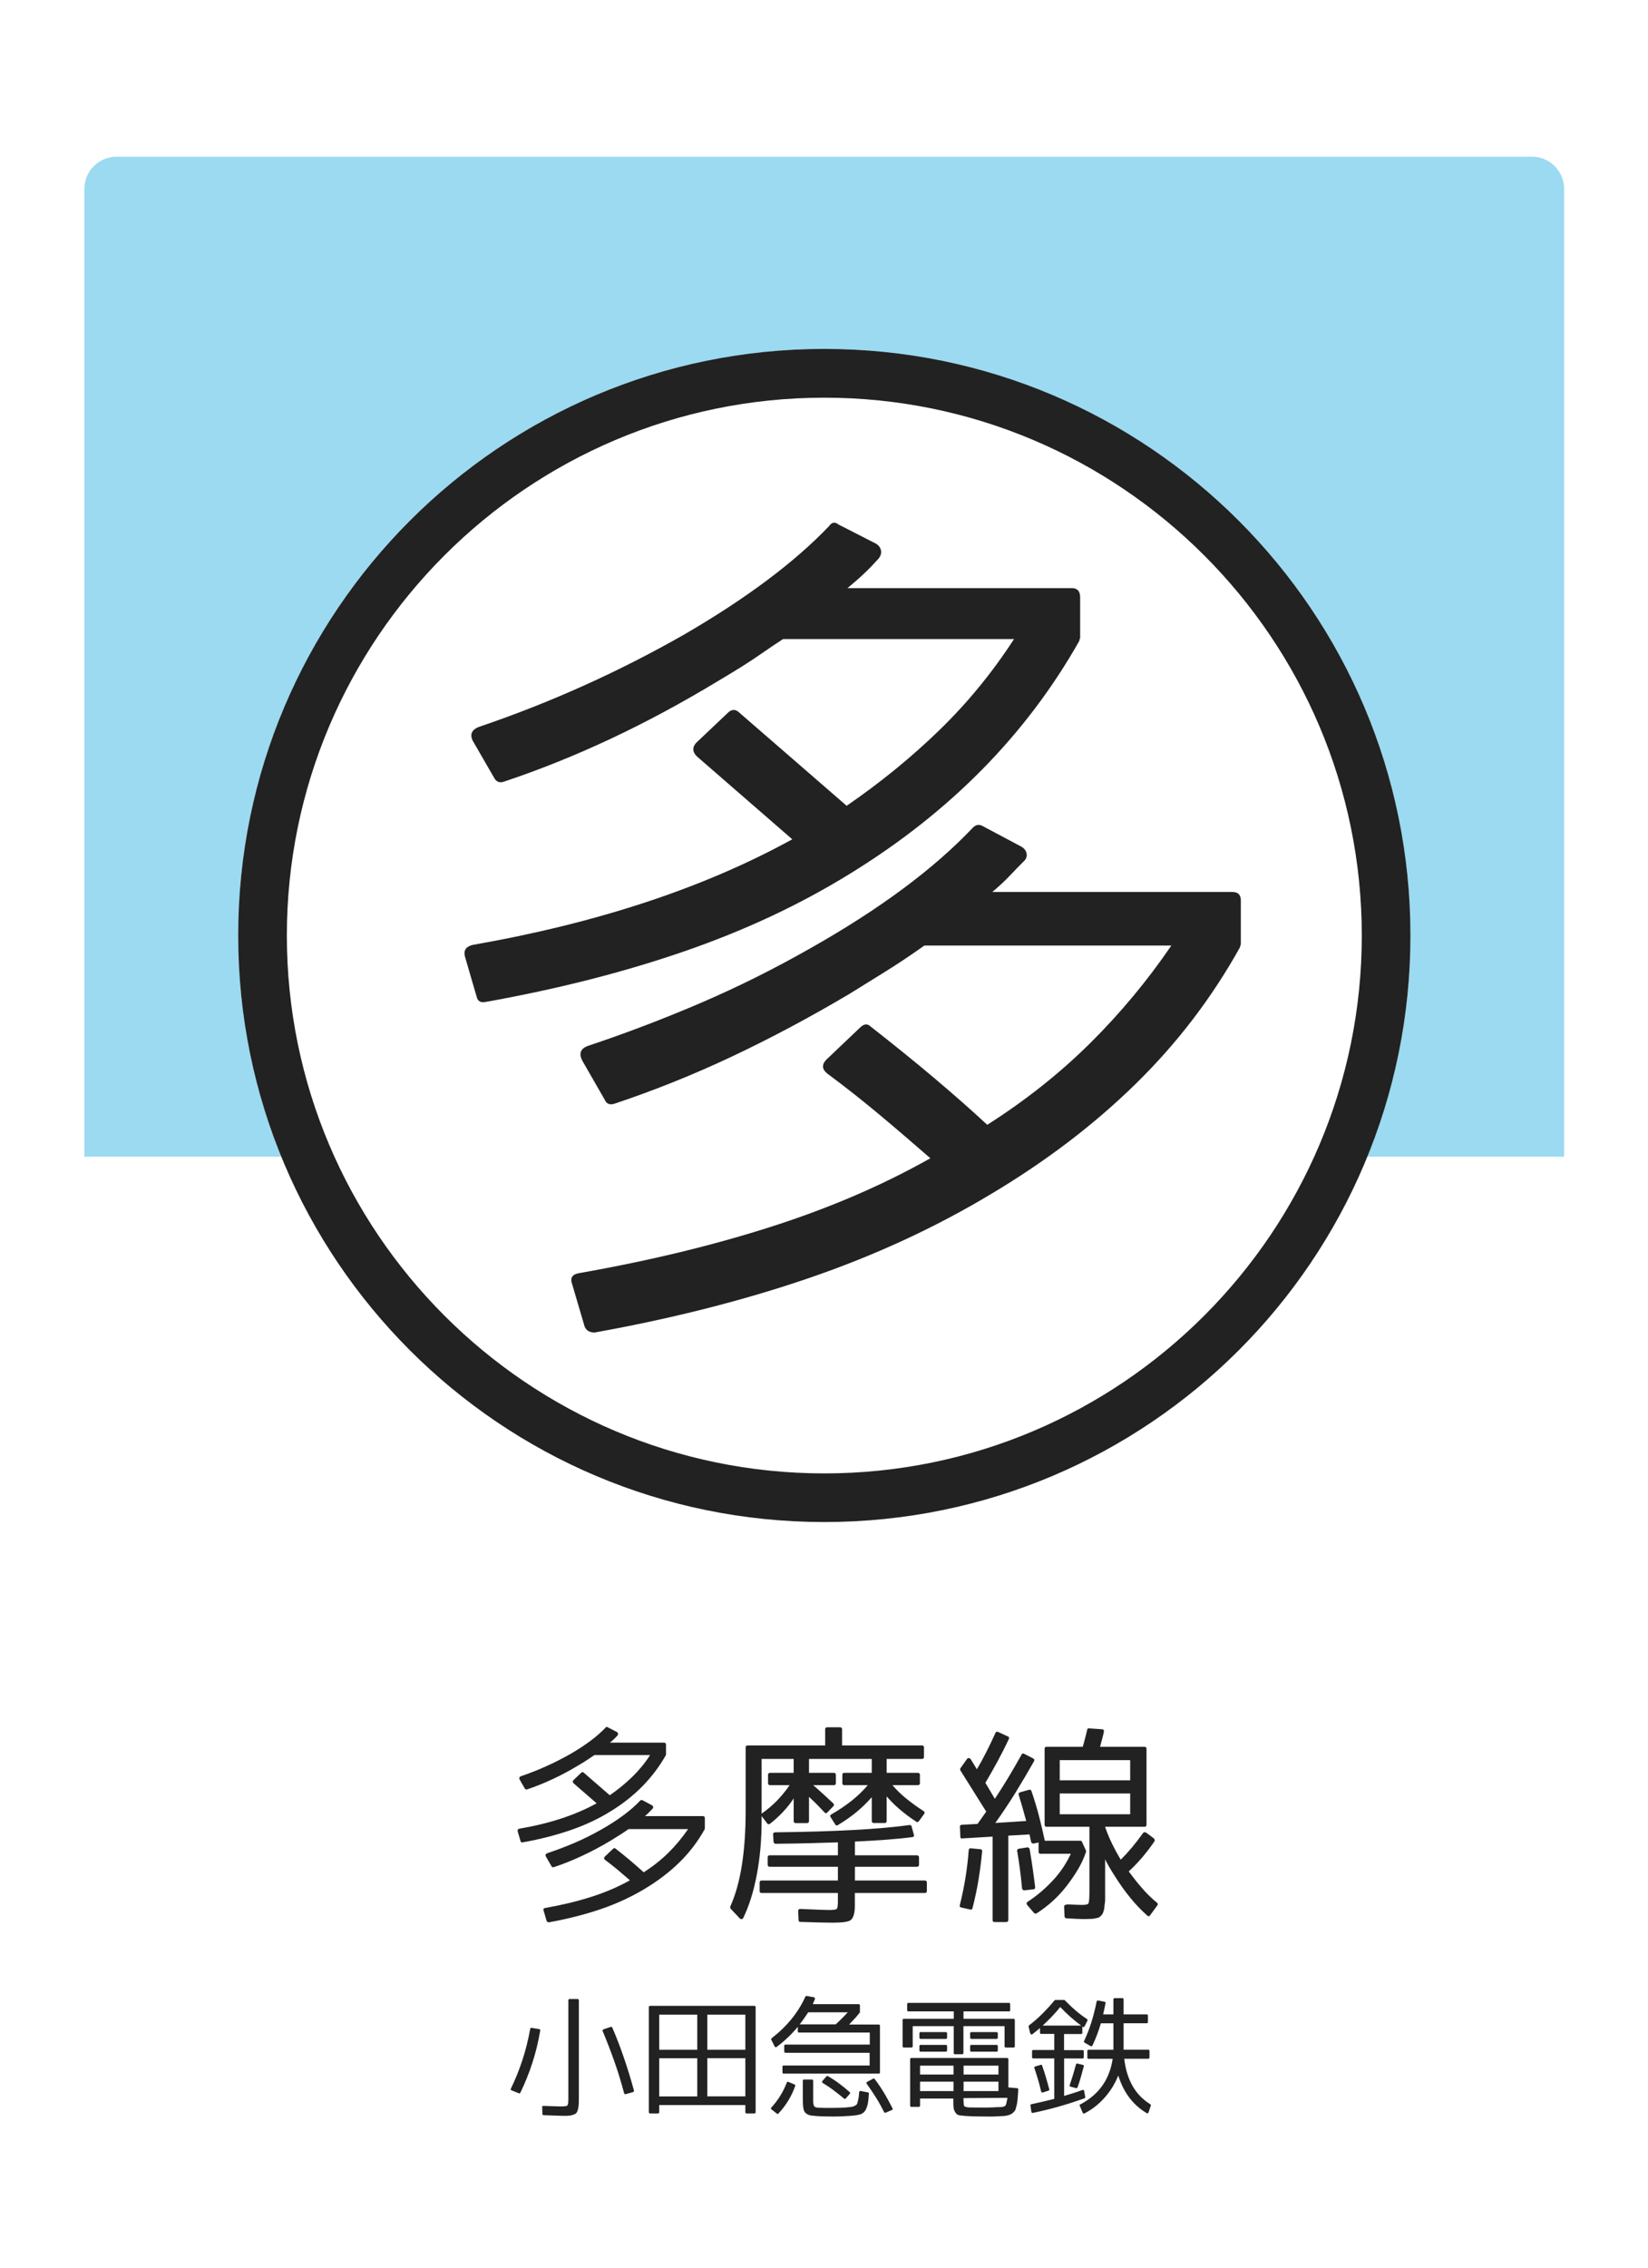
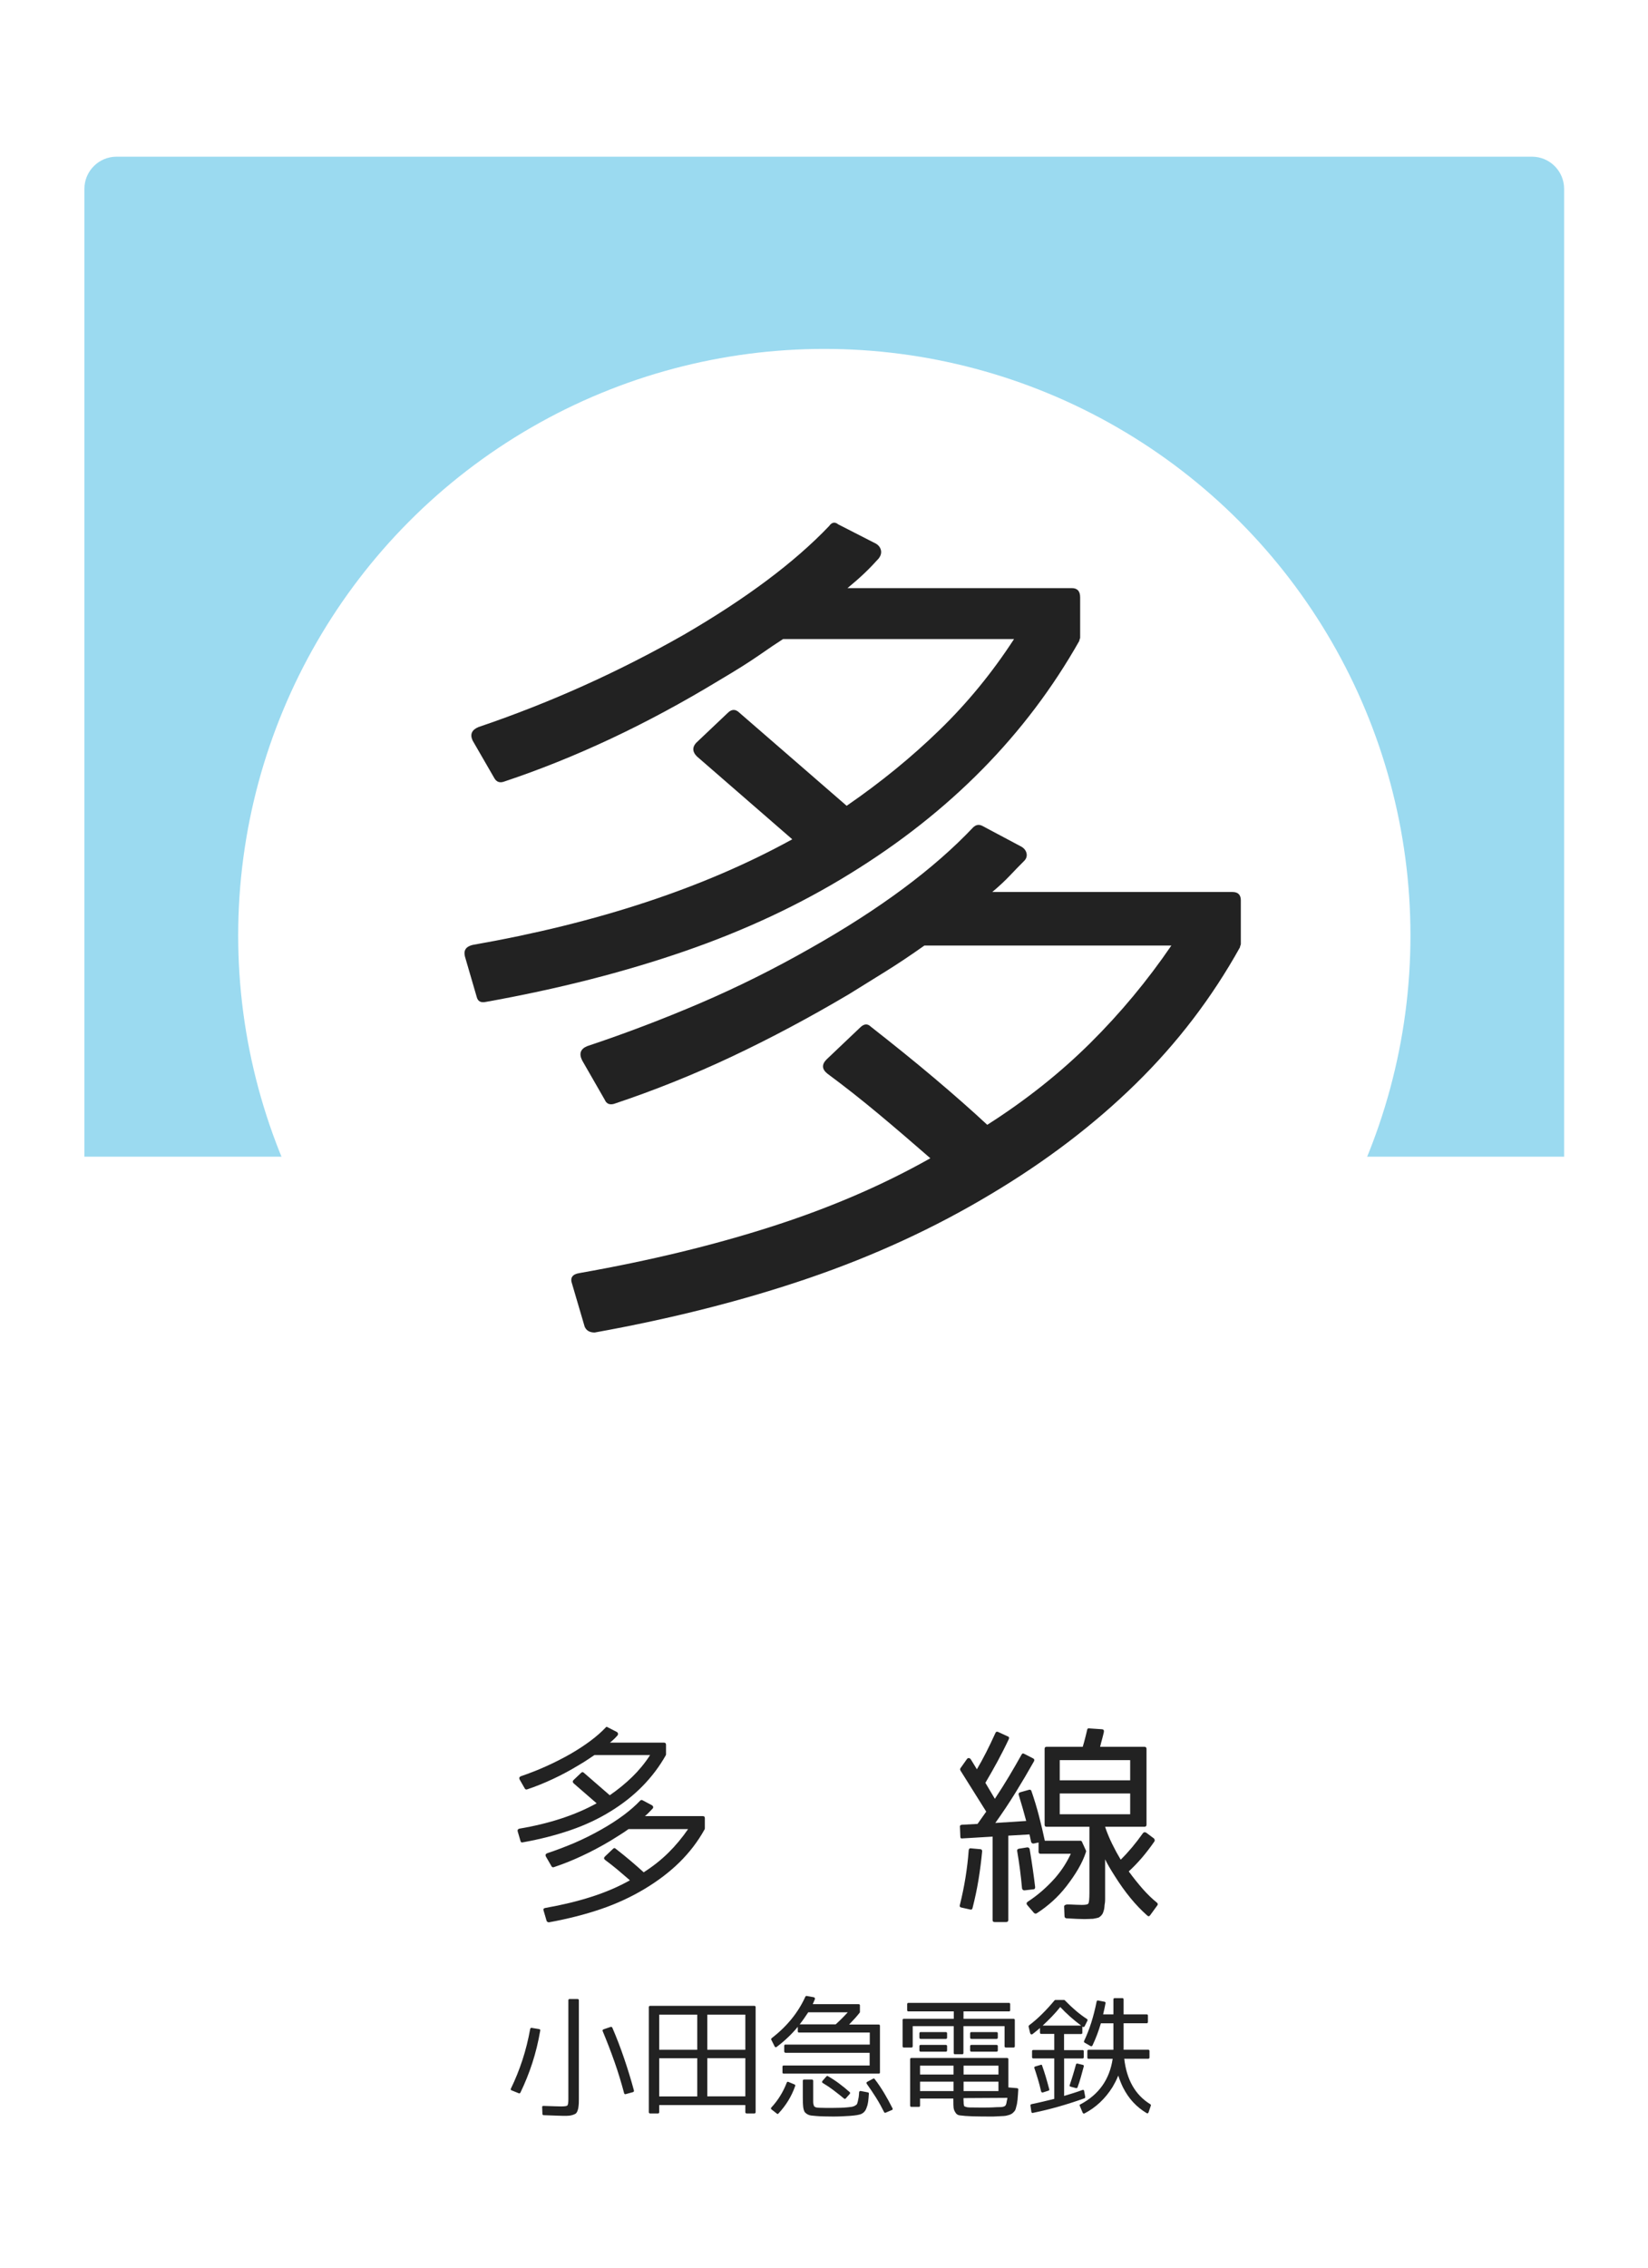
<svg xmlns="http://www.w3.org/2000/svg" version="1.1" x="0px" y="0px" viewBox="0 0 256 352" style="enable-background:new 0 0 256 352;" xml:space="preserve">
  <style type="text/css">
	.st0{fill:#FFFFFF;}
	.st1{opacity:0.4;fill:#07A4DB;}
	.st2{fill:#222222;}
</style>
  <g id="レイヤー_2">
    <rect class="st0" width="256" height="352" />
  </g>
  <g id="レイヤー_1">
    <path class="st1" d="M242.98,179.55H13.11V29.32c0-2.76,2.24-5,5-5h219.86c2.76,0,5,2.24,5,5V179.55z" />
    <circle class="st0" cx="128.05" cy="145.21" r="91.05" />
-     <path class="st2" d="M128.05,61.73c46.03,0,83.49,37.45,83.49,83.49c0,46.03-37.45,83.49-83.49,83.49   c-46.03,0-83.49-37.45-83.49-83.49C44.56,99.18,82.01,61.73,128.05,61.73 M128.05,54.16C77.76,54.16,37,94.93,37,145.21   c0,50.29,40.76,91.05,91.05,91.05c50.29,0,91.05-40.76,91.05-91.05C219.1,94.93,178.33,54.16,128.05,54.16L128.05,54.16z" />
    <g>
      <path class="st2" d="M123.07,130.28l-14.82-12.87c-0.69-0.69-0.74-1.39-0.13-2.08l4.94-4.68c0.61-0.6,1.21-0.6,1.82,0l16.64,14.43    c5.29-3.64,10.1-7.56,14.43-11.77c4.33-4.2,8.19-8.91,11.57-14.11h-35.88c-0.95,0.61-2.21,1.45-3.77,2.54    c-1.56,1.08-3.6,2.36-6.11,3.84c-5.72,3.47-11.36,6.5-16.9,9.1c-5.55,2.6-11.05,4.81-16.51,6.63c-0.69,0.26-1.21,0.09-1.56-0.52    l-3.38-5.85c-0.43-0.95-0.13-1.65,0.91-2.08c11.01-3.73,21.63-8.49,31.85-14.3c9.71-5.63,17.25-11.27,22.62-16.9    c0.43-0.61,0.91-0.69,1.43-0.26l5.85,2.99c0.43,0.26,0.69,0.61,0.78,1.04c0.09,0.43-0.04,0.87-0.39,1.3    c-0.7,0.78-1.43,1.54-2.21,2.28c-0.78,0.74-1.65,1.5-2.6,2.28h34.84c0.87,0,1.3,0.48,1.3,1.43v6.24c0,0.09-0.02,0.17-0.07,0.26    c-0.04,0.09-0.06,0.17-0.06,0.26c-8.23,14.56-20.11,26.61-35.62,36.14c-7.72,4.77-16.27,8.78-25.68,12.03    c-9.41,3.25-19.7,5.87-30.88,7.87c-0.78,0.17-1.26-0.08-1.43-0.78l-1.82-6.24c-0.26-0.95,0.13-1.56,1.17-1.82    C92.82,143.28,109.37,137.82,123.07,130.28z M93.94,170.71l-3.51-6.11c-0.52-1.04-0.26-1.78,0.78-2.21    c5.98-1.99,11.85-4.23,17.62-6.7c5.76-2.47,11.46-5.31,17.1-8.52c10.75-6.07,19.15-12.31,25.22-18.72    c0.43-0.43,0.91-0.52,1.43-0.26l6.11,3.25c0.43,0.26,0.69,0.61,0.78,1.04c0.08,0.44-0.04,0.82-0.39,1.17    c-0.7,0.69-1.43,1.45-2.21,2.27c-0.78,0.82-1.69,1.67-2.73,2.54h37.31c0.87,0,1.3,0.44,1.3,1.3v6.76c0,0.09-0.02,0.17-0.07,0.26    c-0.04,0.09-0.06,0.17-0.06,0.26c-4.34,7.8-9.73,14.87-16.19,21.19c-6.46,6.33-13.97,12.05-22.56,17.16    c-8.67,5.2-18.07,9.53-28.21,13c-10.14,3.47-21.24,6.28-33.28,8.45c-0.78,0-1.3-0.3-1.56-0.91l-1.95-6.63    c-0.35-0.96,0.04-1.52,1.17-1.69c10.83-1.91,20.78-4.31,29.84-7.22c9.06-2.9,17.27-6.44,24.64-10.6    c-2.77-2.42-5.46-4.72-8.06-6.89c-2.6-2.17-5.24-4.25-7.93-6.24c-0.87-0.69-0.91-1.43-0.13-2.21l5.2-4.94    c0.61-0.61,1.17-0.65,1.69-0.13c3.55,2.78,6.85,5.44,9.88,8c3.03,2.56,5.76,4.96,8.19,7.22c5.98-3.81,11.31-8.04,15.99-12.68    c4.68-4.64,8.88-9.69,12.61-15.15h-38.36c-2.08,1.47-4.09,2.82-6.04,4.03c-1.95,1.21-3.84,2.38-5.66,3.51    c-6.15,3.64-12.22,6.87-18.2,9.69c-5.98,2.82-12.09,5.27-18.33,7.35C94.68,171.54,94.2,171.32,93.94,170.71z" />
    </g>
    <g>
      <path class="st2" d="M92.68,279.92l-3.57-3.1c-0.17-0.17-0.18-0.33-0.03-0.5l1.19-1.13c0.15-0.15,0.29-0.15,0.44,0l4.01,3.48    c1.27-0.88,2.43-1.82,3.48-2.84c1.04-1.01,1.98-2.15,2.79-3.4h-8.65c-0.23,0.15-0.53,0.35-0.91,0.61    c-0.38,0.26-0.87,0.57-1.47,0.92c-1.38,0.84-2.74,1.57-4.08,2.19c-1.34,0.63-2.66,1.16-3.98,1.6c-0.17,0.06-0.29,0.02-0.38-0.13    l-0.81-1.41c-0.1-0.23-0.03-0.4,0.22-0.5c2.65-0.9,5.21-2.05,7.68-3.45c2.34-1.36,4.16-2.72,5.45-4.08    c0.1-0.15,0.22-0.17,0.34-0.06l1.41,0.72c0.1,0.06,0.17,0.15,0.19,0.25s-0.01,0.21-0.09,0.31c-0.17,0.19-0.34,0.37-0.53,0.55    c-0.19,0.18-0.4,0.36-0.63,0.55h8.4c0.21,0,0.31,0.12,0.31,0.35v1.5c0,0.02-0.01,0.04-0.02,0.06c-0.01,0.02-0.02,0.04-0.02,0.06    c-1.99,3.51-4.85,6.42-8.59,8.71c-1.86,1.15-3.92,2.12-6.19,2.9c-2.27,0.78-4.75,1.42-7.44,1.9c-0.19,0.04-0.3-0.02-0.34-0.19    l-0.44-1.5c-0.06-0.23,0.03-0.38,0.28-0.44C85.39,283.06,89.38,281.74,92.68,279.92z M85.66,289.67l-0.85-1.47    c-0.13-0.25-0.06-0.43,0.19-0.53c1.44-0.48,2.86-1.02,4.25-1.61c1.39-0.6,2.76-1.28,4.12-2.05c2.59-1.46,4.62-2.97,6.08-4.51    c0.1-0.1,0.22-0.13,0.35-0.06l1.47,0.78c0.1,0.06,0.17,0.15,0.19,0.25c0.02,0.1-0.01,0.2-0.09,0.28    c-0.17,0.17-0.35,0.35-0.53,0.55s-0.41,0.4-0.66,0.61h9c0.21,0,0.31,0.1,0.31,0.31v1.63c0,0.02-0.01,0.04-0.02,0.06    c-0.01,0.02-0.02,0.04-0.02,0.06c-1.04,1.88-2.35,3.58-3.9,5.11c-1.56,1.53-3.37,2.9-5.44,4.14c-2.09,1.25-4.36,2.3-6.8,3.13    c-2.44,0.83-5.12,1.51-8.02,2.04c-0.19,0-0.31-0.07-0.38-0.22l-0.47-1.6c-0.08-0.23,0.01-0.37,0.28-0.41    c2.61-0.46,5.01-1.04,7.19-1.74c2.18-0.7,4.16-1.55,5.94-2.55c-0.67-0.58-1.32-1.14-1.94-1.66c-0.63-0.52-1.26-1.02-1.91-1.5    c-0.21-0.17-0.22-0.34-0.03-0.53l1.25-1.19c0.15-0.15,0.28-0.16,0.41-0.03c0.86,0.67,1.65,1.31,2.38,1.93s1.39,1.2,1.98,1.74    c1.44-0.92,2.73-1.94,3.86-3.06c1.13-1.12,2.14-2.34,3.04-3.65h-9.25c-0.5,0.36-0.99,0.68-1.46,0.97    c-0.47,0.29-0.92,0.58-1.36,0.85c-1.48,0.88-2.95,1.66-4.39,2.33c-1.44,0.68-2.92,1.27-4.42,1.77    C85.84,289.87,85.72,289.82,85.66,289.67z" />
-       <path class="st2" d="M134.8,277.1h-3.64c-0.21,0-0.31-0.1-0.31-0.31v-1.29c0-0.21,0.1-0.31,0.31-0.31h4.26v-2.16h-9.75v2.16h3.86    c0.21,0,0.31,0.11,0.31,0.31v1.29c0,0.21-0.1,0.31-0.31,0.31h-3.2c0.94,0.82,1.97,1.76,3.1,2.82c0.15,0.15,0.15,0.3,0,0.47    l-0.88,0.91c-0.17,0.21-0.33,0.21-0.5,0c-0.33-0.36-0.7-0.73-1.08-1.13c-0.39-0.4-0.82-0.81-1.3-1.25v3.73    c0,0.23-0.1,0.34-0.31,0.34h-1.76c-0.21,0-0.31-0.11-0.31-0.34v-3.48c-0.96,1.44-2.18,2.75-3.67,3.92    c-0.06,0.06-0.14,0.09-0.23,0.08c-0.09-0.01-0.16-0.05-0.2-0.11l-0.88-1.16v0.69c0,2.99-0.25,5.79-0.75,8.42s-1.2,4.85-2.1,6.69    c-0.04,0.1-0.12,0.17-0.24,0.19c-0.11,0.02-0.22-0.02-0.33-0.13l-1.41-1.5c-0.06-0.1-0.07-0.22-0.03-0.34    c1.59-3.51,2.38-8.48,2.38-14.92v-9.75c0-0.21,0.11-0.31,0.34-0.31h12.01v-2.51c0-0.21,0.1-0.31,0.31-0.31h1.98    c0.23,0,0.34,0.1,0.34,0.31v2.51h12.41c0.21,0,0.31,0.1,0.31,0.31v1.47c0,0.21-0.1,0.31-0.31,0.31h-5.49v2.16h4.83    c0.23,0,0.34,0.11,0.34,0.31v1.29c0,0.21-0.12,0.31-0.34,0.31h-3.92c0.61,0.73,1.32,1.43,2.13,2.08c0.82,0.66,1.7,1.3,2.67,1.93    c0.21,0.11,0.24,0.27,0.09,0.5l-0.78,1.07c-0.15,0.19-0.3,0.21-0.47,0.06c-1.84-1.21-3.35-2.51-4.55-3.89v3.79    c0,0.23-0.1,0.34-0.31,0.34h-1.69c-0.21,0-0.31-0.11-0.31-0.34v-3.67c-0.69,0.79-1.47,1.55-2.33,2.27    c-0.87,0.72-1.84,1.41-2.93,2.05c-0.17,0.13-0.3,0.09-0.41-0.09l-0.72-1.13c-0.13-0.19-0.08-0.33,0.13-0.44    C131.56,280.25,133.44,278.73,134.8,277.1z M132.79,291.9h10.85c0.23,0,0.34,0.11,0.34,0.34v1.29c0,0.21-0.11,0.31-0.34,0.31    h-10.85v2.01c0,1.11-0.21,1.84-0.63,2.19c-0.33,0.27-1.28,0.41-2.82,0.41c-0.48,0-1.13-0.01-1.96-0.03    c-0.83-0.02-1.83-0.05-3.02-0.09c-0.21,0-0.31-0.09-0.31-0.28l-0.06-1.38c-0.02-0.11,0.01-0.19,0.09-0.27    c0.08-0.07,0.18-0.1,0.28-0.08c1.07,0.04,1.98,0.08,2.74,0.11c0.76,0.03,1.35,0.05,1.77,0.05c0.63,0,1-0.06,1.13-0.19    c0.04-0.04,0.08-0.16,0.11-0.36c0.03-0.2,0.05-0.43,0.05-0.71v-1.38h-11.85c-0.21,0-0.31-0.1-0.31-0.31v-1.29    c0-0.23,0.1-0.34,0.31-0.34h11.85v-2.13h-10.6c-0.21,0-0.31-0.12-0.31-0.34v-1.1c0-0.23,0.1-0.34,0.31-0.34h10.6v-2.01    c-1.32,0.04-2.78,0.08-4.39,0.13s-3.36,0.07-5.27,0.09c-0.19,0-0.3-0.1-0.34-0.31l-0.06-1.13c-0.02-0.1,0-0.19,0.08-0.25    c0.07-0.06,0.16-0.09,0.27-0.09c9.24-0.1,16.19-0.48,20.85-1.13c0.15-0.02,0.25,0.05,0.31,0.22l0.34,1.25    c0.08,0.27-0.01,0.41-0.28,0.41c-1.3,0.17-2.68,0.3-4.14,0.41c-1.46,0.11-3.04,0.2-4.73,0.28v2.13h9.62    c0.23,0,0.34,0.12,0.34,0.34v1.1c0,0.23-0.11,0.34-0.34,0.34h-9.62V291.9z M122.66,277.1h-3.04c-0.21,0-0.31-0.1-0.31-0.31v-1.29    c0-0.21,0.1-0.31,0.31-0.31h3.67v-2.16h-4.98v8.5c0.94-0.67,1.77-1.37,2.48-2.12C121.49,278.67,122.12,277.9,122.66,277.1z" />
      <path class="st2" d="M149.35,296.1c-0.23-0.04-0.31-0.17-0.25-0.38c0.71-2.84,1.17-5.68,1.38-8.53c0.04-0.23,0.16-0.32,0.34-0.28    l1.44,0.13c0.21,0,0.31,0.12,0.31,0.34c-0.15,1.53-0.34,3.01-0.58,4.47c-0.24,1.45-0.55,2.9-0.92,4.34    c-0.04,0.19-0.16,0.26-0.34,0.22L149.35,296.1z M159.85,277.82c0.21-0.04,0.33,0.03,0.38,0.22c0.44,1.28,0.83,2.55,1.16,3.83    s0.64,2.56,0.91,3.86h5.52c0.13,0,0.21,0.05,0.25,0.16l0.63,1.38c0.02,0.06,0.02,0.13,0,0.19c-0.29,0.9-0.7,1.78-1.21,2.65    c-0.51,0.87-1.12,1.76-1.83,2.68c-0.67,0.86-1.38,1.63-2.15,2.32s-1.58,1.32-2.46,1.88c-0.13,0.08-0.26,0.07-0.41-0.03l-1.07-1.25    c-0.15-0.19-0.13-0.36,0.06-0.5c0.77-0.5,1.51-1.06,2.23-1.68c0.71-0.62,1.39-1.29,2.04-2.02c0.54-0.63,1.01-1.25,1.41-1.88    c0.4-0.63,0.74-1.25,1.03-1.88h-4.7c-0.21,0-0.31-0.1-0.31-0.31v-1.44l-0.75,0.16c-0.21,0.02-0.34-0.06-0.41-0.25    c-0.04-0.23-0.09-0.45-0.14-0.67c-0.05-0.22-0.09-0.38-0.11-0.49l-3.29,0.19v13.1c0,0.21-0.12,0.31-0.34,0.31h-1.79    c-0.21,0-0.31-0.1-0.31-0.31v-12.95l-4.7,0.28c-0.21,0.04-0.31-0.05-0.31-0.28l-0.06-1.5c-0.04-0.19,0.05-0.3,0.28-0.34l2.45-0.13    l1.35-1.91l-4.01-6.39c-0.06-0.13-0.06-0.24,0-0.34l1-1.41c0.08-0.13,0.19-0.18,0.31-0.17c0.13,0.01,0.23,0.08,0.31,0.2l0.94,1.54    c0.94-1.59,1.9-3.47,2.88-5.64c0.08-0.19,0.22-0.24,0.41-0.16l1.5,0.69c0.21,0.06,0.26,0.21,0.16,0.44    c-0.54,1.15-1.12,2.28-1.72,3.4c-0.61,1.12-1.24,2.24-1.91,3.37l1.47,2.48c0.79-1.19,1.53-2.36,2.21-3.5    c0.68-1.14,1.32-2.25,1.93-3.34c0.1-0.21,0.25-0.25,0.44-0.13l1.35,0.69c0.19,0.08,0.24,0.23,0.16,0.44    c-0.92,1.63-1.87,3.24-2.85,4.83c-0.98,1.59-2.04,3.18-3.17,4.76l4.8-0.31c-0.19-0.69-0.38-1.36-0.56-2.02    c-0.19-0.66-0.39-1.33-0.6-2.02c-0.06-0.21,0.01-0.34,0.22-0.41L159.85,277.82z M159.57,286.76c0.21,0,0.33,0.09,0.38,0.28    c0.19,1.13,0.35,2.18,0.49,3.15s0.26,1.89,0.36,2.74c0,0.23-0.09,0.34-0.28,0.34l-1.38,0.16c-0.21,0-0.33-0.1-0.38-0.31    c-0.17-1.94-0.42-3.87-0.75-5.77c-0.04-0.21,0.04-0.33,0.25-0.38L159.57,286.76z M168.07,295.69c0.58,0,0.92-0.07,1-0.22    c0.1-0.17,0.16-0.73,0.16-1.69v-10.22h-6.65c-0.21,0-0.31-0.1-0.31-0.31v-11.79c0-0.21,0.1-0.31,0.31-0.31h5.61    c0.13-0.42,0.25-0.85,0.36-1.29c0.12-0.44,0.22-0.89,0.33-1.35c0.04-0.19,0.15-0.26,0.31-0.22l1.94,0.13    c0.27,0,0.39,0.14,0.35,0.41c-0.08,0.38-0.18,0.75-0.28,1.13c-0.11,0.38-0.21,0.77-0.31,1.19h6.87c0.23,0,0.34,0.11,0.34,0.31    v11.79c0,0.21-0.12,0.31-0.34,0.31h-6.08v0.06c0.31,0.9,0.67,1.77,1.08,2.6c0.41,0.84,0.85,1.65,1.33,2.45    c1.19-1.17,2.34-2.54,3.45-4.11c0.13-0.17,0.29-0.2,0.5-0.09l1.22,0.91c0.13,0.17,0.15,0.32,0.06,0.47    c-0.61,0.88-1.24,1.7-1.9,2.48c-0.66,0.77-1.35,1.49-2.08,2.16c0.73,1,1.46,1.91,2.18,2.73c0.72,0.81,1.46,1.53,2.21,2.13    c0.15,0.15,0.16,0.29,0.03,0.44l-1.07,1.47c-0.15,0.23-0.31,0.25-0.5,0.06c-1.76-1.55-3.43-3.58-5.02-6.11    c-0.71-1.11-1.21-1.97-1.5-2.6v5.14c0,0.4,0,0.73,0,1s-0.01,0.47-0.03,0.6c-0.04,0.23-0.07,0.44-0.08,0.64    c-0.01,0.2-0.04,0.36-0.08,0.49c-0.11,0.4-0.21,0.64-0.31,0.72c-0.08,0.15-0.26,0.3-0.53,0.47h-0.06    c-0.11,0.04-0.22,0.07-0.34,0.09c-0.13,0.02-0.28,0.05-0.47,0.09h-0.06c-0.1,0-0.26,0-0.47,0.02c-0.21,0.01-0.48,0.02-0.81,0.02    c-0.27,0-0.64-0.01-1.1-0.03c-0.46-0.02-1.02-0.05-1.69-0.09c-0.19-0.04-0.28-0.16-0.28-0.34l-0.06-1.5c0-0.1,0.07-0.19,0.22-0.25    c0.15-0.06,0.33-0.08,0.56-0.06C166.96,295.66,167.63,295.69,168.07,295.69z M164.62,276.35h10.94v-3.13h-10.94V276.35z     M164.62,278.39v3.23h10.94v-3.23H164.62z" />
    </g>
    <g>
      <path class="st2" d="M80.59,324.93l-1.11-0.45c-0.14-0.05-0.18-0.14-0.12-0.27c0.7-1.44,1.3-2.93,1.8-4.46    c0.5-1.53,0.9-3.14,1.2-4.81c0.05-0.14,0.14-0.2,0.25-0.16l1.15,0.19c0.13,0.03,0.18,0.1,0.16,0.23c-0.3,1.75-0.71,3.43-1.23,5.03    c-0.52,1.6-1.14,3.13-1.85,4.6C80.77,324.93,80.69,324.97,80.59,324.93z M88.29,325.82V310.5c0-0.13,0.06-0.2,0.19-0.2h1.23    c0.14,0,0.21,0.07,0.21,0.2v15.34c0,0.26,0,0.47-0.01,0.64c-0.01,0.17-0.02,0.29-0.03,0.37c-0.01,0.13-0.03,0.25-0.05,0.37    s-0.05,0.23-0.09,0.33c-0.05,0.2-0.13,0.34-0.23,0.45c-0.05,0.09-0.21,0.18-0.47,0.27c-0.09,0.03-0.19,0.05-0.29,0.08    c-0.1,0.03-0.23,0.04-0.37,0.06c-0.09,0.01-0.21,0.02-0.37,0.02c-0.16,0-0.36,0-0.62,0c-0.16,0-0.48-0.01-0.97-0.03    c-0.49-0.02-1.15-0.04-1.97-0.07c-0.1,0-0.17-0.06-0.19-0.18l-0.04-1.05c-0.03-0.14,0.05-0.21,0.21-0.21    c0.77,0.03,1.38,0.04,1.83,0.06c0.45,0.01,0.75,0.02,0.9,0.02c0.56,0,0.88-0.05,0.97-0.14C88.23,326.73,88.29,326.4,88.29,325.82z     M93.76,315l1.09-0.37c0.13-0.03,0.22,0.01,0.27,0.12c0.68,1.57,1.29,3.17,1.84,4.79s1.06,3.26,1.51,4.94    c0.03,0.14-0.02,0.23-0.14,0.27l-1.13,0.31c-0.13,0.04-0.21-0.01-0.25-0.14c-0.43-1.62-0.92-3.24-1.48-4.83    c-0.56-1.6-1.18-3.2-1.85-4.81c-0.03-0.07-0.03-0.12,0-0.17C93.65,315.07,93.7,315.03,93.76,315z" />
      <path class="st2" d="M100.79,311.57c0-0.14,0.07-0.21,0.21-0.21h16.18c0.13,0,0.2,0.07,0.2,0.21v16.28c0,0.14-0.07,0.21-0.2,0.21    h-1.19c-0.14,0-0.21-0.07-0.21-0.21v-1.09H102.4v1.09c0,0.14-0.06,0.21-0.19,0.21H101c-0.14,0-0.21-0.07-0.21-0.21V311.57z     M108.31,312.72h-5.91v5.46h5.91V312.72z M102.4,319.49v5.93h5.91v-5.93H102.4z M109.87,312.72v5.46h5.91v-5.46H109.87z     M109.87,325.41h5.91v-5.93h-5.91V325.41z" />
      <path class="st2" d="M120.67,328.08l-0.82-0.64c-0.12-0.09-0.12-0.2-0.02-0.31c1.04-1.13,1.83-2.41,2.38-3.84    c0.05-0.14,0.14-0.18,0.27-0.12l0.94,0.39c0.12,0.05,0.15,0.14,0.1,0.25c-0.55,1.57-1.41,2.99-2.59,4.25    C120.85,328.17,120.76,328.17,120.67,328.08z M121.82,318.42v-0.86c0-0.13,0.07-0.19,0.21-0.19h13.08v-1.87h-10.99    c-0.13,0-0.19-0.06-0.19-0.19v-0.7c-0.49,0.6-1.01,1.15-1.56,1.67s-1.12,1-1.72,1.45c-0.05,0.05-0.11,0.07-0.18,0.05    c-0.07-0.02-0.11-0.06-0.14-0.13l-0.51-1.01c-0.05-0.06-0.04-0.15,0.04-0.25c2.39-1.85,4.14-4,5.24-6.45    c0.04-0.08,0.11-0.12,0.21-0.12l1.09,0.2c0.08,0.01,0.13,0.05,0.17,0.12c0.03,0.07,0.04,0.13,0.01,0.2l-0.33,0.76h7.12    c0.14,0,0.21,0.06,0.21,0.19v1.03c0,0.04-0.01,0.07-0.04,0.1c-0.22,0.29-0.47,0.58-0.75,0.89s-0.57,0.62-0.89,0.95h4.6    c0.13,0,0.19,0.07,0.19,0.2v7.23c0,0.13-0.06,0.19-0.19,0.19h-14.76c-0.13,0-0.19-0.06-0.19-0.19v-0.88    c0-0.13,0.06-0.19,0.19-0.19h13.35v-1.97h-13.08C121.89,318.61,121.82,318.55,121.82,318.42z M124.22,314.23h5.6    c0.7-0.64,1.32-1.26,1.87-1.87h-6.14c-0.21,0.31-0.42,0.62-0.63,0.93s-0.44,0.61-0.69,0.93V314.23z M124.71,325.73V323    c0-0.13,0.06-0.2,0.2-0.2h1.21c0.13,0,0.2,0.07,0.2,0.2v3.2c0,0.1,0,0.19,0.01,0.26s0.02,0.13,0.03,0.18    c0.03,0.07,0.04,0.12,0.06,0.17s0.02,0.08,0.02,0.11c0.01,0.01,0.03,0.03,0.06,0.05s0.06,0.05,0.12,0.09    c0.09,0.05,0.18,0.08,0.25,0.08c0.03,0,0.07,0.01,0.13,0.02c0.07,0.01,0.16,0.02,0.29,0.02c0.27,0.01,0.58,0.02,0.93,0.02    s0.74,0,1.2,0c0.43,0,0.82-0.01,1.17-0.02c0.35-0.01,0.67-0.03,0.96-0.06c0.03,0,0.09-0.01,0.21-0.02    c0.11-0.01,0.28-0.03,0.5-0.06c0.09-0.01,0.18-0.03,0.25-0.06c0.08-0.03,0.16-0.05,0.23-0.08c0.08-0.05,0.14-0.09,0.2-0.13    s0.1-0.06,0.13-0.09c0.03-0.03,0.05-0.08,0.09-0.17c0.03-0.08,0.06-0.19,0.09-0.3c0.06-0.26,0.11-0.49,0.14-0.68    c0.04-0.33,0.06-0.57,0.06-0.74c0.03-0.17,0.12-0.24,0.27-0.21l1.09,0.21c0.13,0.03,0.18,0.1,0.16,0.21    c-0.01,0.18-0.03,0.4-0.05,0.64c-0.02,0.25-0.04,0.42-0.05,0.51c-0.03,0.18-0.05,0.34-0.09,0.49c-0.03,0.14-0.07,0.29-0.13,0.43    c-0.09,0.29-0.2,0.51-0.33,0.66c-0.13,0.16-0.29,0.29-0.49,0.39c-0.08,0.04-0.18,0.08-0.3,0.11c-0.13,0.03-0.26,0.06-0.42,0.09    c-0.23,0.04-0.6,0.08-1.09,0.12c-0.39,0.03-0.8,0.05-1.24,0.07c-0.44,0.02-0.89,0.03-1.36,0.03c-0.53,0-1.01-0.01-1.44-0.02    c-0.43-0.01-0.82-0.03-1.17-0.06c-0.01,0-0.09-0.01-0.22-0.02c-0.14-0.01-0.34-0.03-0.61-0.06c-0.14-0.01-0.33-0.07-0.55-0.18    c-0.14-0.09-0.27-0.19-0.39-0.31c-0.08-0.09-0.14-0.24-0.2-0.45c-0.05-0.18-0.09-0.42-0.1-0.72c-0.01-0.08-0.02-0.2-0.02-0.37    S124.71,325.97,124.71,325.73z M127.77,323l0.6-0.68c0.09-0.09,0.18-0.1,0.25-0.04c0.6,0.34,1.18,0.72,1.74,1.14    c0.56,0.42,1.11,0.87,1.63,1.33c0.09,0.08,0.09,0.18,0,0.29l-0.6,0.68c-0.08,0.1-0.18,0.11-0.29,0.02    c-0.52-0.43-1.05-0.85-1.59-1.26c-0.54-0.41-1.1-0.79-1.69-1.14C127.68,323.27,127.66,323.15,127.77,323z M134.72,323.15    l0.92-0.49c0.09-0.05,0.17-0.03,0.23,0.06c0.55,0.71,1.04,1.45,1.49,2.2c0.45,0.75,0.87,1.53,1.28,2.34    c0.07,0.14,0.03,0.23-0.1,0.27l-0.96,0.41c-0.09,0.05-0.18,0.02-0.25-0.1c-0.37-0.74-0.77-1.47-1.22-2.19    c-0.45-0.72-0.94-1.45-1.47-2.19C134.56,323.33,134.58,323.23,134.72,323.15z" />
      <path class="st2" d="M149.66,313.37h7.78c0.13,0,0.2,0.07,0.2,0.19v4.07c0,0.13-0.07,0.2-0.2,0.2h-1.19c-0.13,0-0.2-0.07-0.2-0.2    v-3.12h-6.39v4.17c0,0.13-0.06,0.19-0.19,0.19h-1.11c-0.14,0-0.21-0.06-0.21-0.19v-4.17h-6.37v3.12c0,0.13-0.07,0.2-0.21,0.2    h-1.17c-0.13,0-0.19-0.07-0.19-0.2v-4.07c0-0.13,0.06-0.19,0.19-0.19h7.76v-1.15h-7.04c-0.13,0-0.2-0.06-0.2-0.19v-0.94    c0-0.13,0.07-0.19,0.2-0.19h15.61c0.13,0,0.19,0.07,0.19,0.19v0.94c0,0.13-0.06,0.19-0.19,0.19h-7.06V313.37z M148.12,325.75h-5.2    v1.09c0,0.13-0.06,0.2-0.19,0.2h-1.15c-0.13,0-0.2-0.07-0.2-0.2v-7.19c0-0.13,0.07-0.2,0.2-0.2h14.85c0.14,0,0.21,0.07,0.21,0.2    v4.37l1.36,0.12c0.12,0.03,0.18,0.09,0.18,0.19c-0.01,0.1-0.02,0.26-0.03,0.46c-0.01,0.2-0.02,0.44-0.05,0.71    c0,0.21-0.04,0.55-0.12,1.03c-0.01,0.1-0.04,0.22-0.08,0.34s-0.07,0.26-0.1,0.4c-0.03,0.09-0.05,0.18-0.09,0.25    c-0.03,0.08-0.09,0.16-0.17,0.25c-0.17,0.18-0.3,0.3-0.39,0.35c-0.22,0.12-0.4,0.19-0.53,0.21c-0.13,0.04-0.25,0.07-0.35,0.09    c-0.1,0.02-0.22,0.03-0.34,0.04c-0.12,0.01-0.26,0.01-0.42,0.02c-0.16,0.01-0.34,0.02-0.55,0.03c-0.42,0.03-0.84,0.04-1.28,0.03    c-0.44-0.01-0.89-0.01-1.37-0.01c-0.42,0-0.82-0.01-1.2-0.02c-0.38-0.01-0.76-0.03-1.14-0.06c-0.22-0.03-0.41-0.05-0.58-0.06    c-0.16-0.01-0.31-0.03-0.44-0.06c-0.22-0.05-0.4-0.19-0.53-0.41c-0.16-0.22-0.25-0.47-0.29-0.74c-0.01-0.09-0.02-0.24-0.03-0.46    c-0.01-0.21-0.01-0.49-0.01-0.83V325.75z M143.02,316.49c-0.13,0-0.2-0.07-0.2-0.21v-0.64c0-0.14,0.07-0.21,0.2-0.21h3.9    c0.13,0,0.2,0.07,0.2,0.21v0.64c0,0.14-0.07,0.21-0.2,0.21H143.02z M143.02,318.47c-0.13,0-0.2-0.06-0.2-0.19v-0.66    c0-0.13,0.07-0.2,0.2-0.2h3.9c0.13,0,0.2,0.07,0.2,0.2v0.66c0,0.13-0.07,0.19-0.2,0.19H143.02z M148.12,322.02v-1.38h-5.2v1.38    H148.12z M148.12,323.13h-5.2v1.46h5.2V323.13z M149.68,322.02h5.42v-1.38h-5.42V322.02z M149.68,323.13v1.46h5.42v-1.46H149.68z     M150.13,327.07c0.1,0.03,0.18,0.04,0.21,0.04c0.12,0,0.21,0.01,0.27,0.02c0.34,0,0.67,0,1,0.01c0.33,0.01,0.65,0.01,0.96,0.01    c0.33,0,0.67,0,1.04-0.01s0.76-0.02,1.18-0.05c0.12,0,0.23,0,0.35-0.01c0.12-0.01,0.24-0.01,0.37-0.01s0.27-0.03,0.42-0.08    c0.15-0.05,0.24-0.12,0.28-0.2l0.08-0.16c0.03-0.05,0.06-0.25,0.12-0.58c0.03-0.08,0.05-0.16,0.06-0.23s0.02-0.14,0.02-0.18    l-6.82,0.04V326c0,0.03,0,0.07,0.01,0.15c0.01,0.07,0.01,0.13,0.01,0.19c0,0.2,0.01,0.3,0.02,0.31c0.03,0.05,0.04,0.11,0.04,0.18    s0.03,0.11,0.08,0.14L150.13,327.07z M150.91,316.49c-0.14,0-0.21-0.07-0.21-0.21v-0.64c0-0.14,0.07-0.21,0.21-0.21h3.88    c0.14,0,0.21,0.07,0.21,0.21v0.64c0,0.14-0.07,0.21-0.21,0.21H150.91z M150.91,318.47c-0.14,0-0.21-0.06-0.21-0.19v-0.66    c0-0.13,0.07-0.2,0.21-0.2h3.88c0.14,0,0.21,0.07,0.21,0.2v0.66c0,0.13-0.07,0.19-0.21,0.19H150.91z" />
      <path class="st2" d="M168.15,318.22c0.13,0,0.2,0.06,0.2,0.19v0.92c0,0.13-0.07,0.2-0.2,0.2h-2.85v5.81    c0.53-0.16,1.03-0.31,1.5-0.46s0.92-0.3,1.34-0.46c0.16-0.05,0.25,0,0.27,0.16l0.17,0.9c0.01,0.12-0.03,0.19-0.12,0.23    c-2.68,0.96-5.34,1.72-7.99,2.26c-0.07,0.03-0.12,0.02-0.18-0.02s-0.08-0.09-0.08-0.16l-0.14-0.96c0-0.12,0.05-0.19,0.16-0.21    c0.62-0.13,1.22-0.26,1.8-0.4s1.16-0.28,1.74-0.42v-6.28h-3.25c-0.13,0-0.2-0.06-0.2-0.2v-0.92c0-0.13,0.07-0.19,0.2-0.19h3.25    v-2.5h-2.03c-0.13,0-0.19-0.07-0.19-0.21v-0.7c-0.22,0.18-0.42,0.35-0.6,0.5s-0.36,0.3-0.55,0.44c-0.08,0.05-0.15,0.07-0.22,0.04    c-0.07-0.03-0.12-0.08-0.15-0.16l-0.25-1.05c0-0.08,0.03-0.14,0.08-0.19c0.69-0.52,1.36-1.1,2.01-1.75    c0.65-0.64,1.3-1.35,1.95-2.13c0.04-0.04,0.08-0.06,0.14-0.06h1.31c0.07,0,0.11,0.02,0.14,0.06c0.58,0.6,1.16,1.14,1.72,1.62    c0.57,0.48,1.14,0.91,1.73,1.29c0.08,0.06,0.1,0.15,0.06,0.25l-0.43,0.86c-0.03,0.07-0.07,0.1-0.14,0.12    c-0.07,0.01-0.12,0-0.18-0.04l-0.04-0.02v0.94c0,0.14-0.06,0.21-0.19,0.21h-2.65v2.5H168.15z M161.66,320.52    c0.13-0.05,0.21-0.01,0.23,0.14c0.2,0.55,0.38,1.12,0.56,1.71s0.35,1.24,0.54,1.93c0.03,0.13-0.02,0.21-0.14,0.23l-0.84,0.27    c-0.14,0.04-0.24-0.02-0.29-0.18c-0.14-0.65-0.31-1.27-0.49-1.87c-0.18-0.6-0.36-1.18-0.55-1.73c-0.04-0.13,0.01-0.21,0.14-0.25    L161.66,320.52z M167.94,314.42c-1.21-0.9-2.29-1.86-3.24-2.88c-0.42,0.52-0.85,1.02-1.31,1.49c-0.46,0.47-0.93,0.94-1.42,1.39    H167.94z M166.32,323.91c-0.17-0.05-0.21-0.15-0.14-0.29c0.17-0.49,0.33-1,0.49-1.52c0.16-0.52,0.31-1.07,0.47-1.64    c0.04-0.12,0.12-0.16,0.23-0.14l0.84,0.2c0.13,0.04,0.18,0.12,0.14,0.25c-0.16,0.58-0.31,1.14-0.46,1.68    c-0.15,0.53-0.32,1.05-0.5,1.54c-0.04,0.12-0.12,0.16-0.23,0.14L166.32,323.91z M178.41,327.91c-0.03,0.06-0.07,0.11-0.12,0.13    s-0.11,0.01-0.17-0.03c-0.77-0.46-1.46-1.01-2.07-1.66c-0.61-0.65-1.14-1.42-1.6-2.32c-0.29-0.6-0.53-1.21-0.74-1.85    c-0.14,0.35-0.29,0.68-0.44,0.97s-0.3,0.56-0.44,0.8c-1.14,1.82-2.6,3.19-4.37,4.11c-0.07,0.03-0.12,0.03-0.17,0    c-0.05-0.03-0.08-0.06-0.11-0.12l-0.45-1.07c-0.05-0.12-0.01-0.2,0.12-0.23c2.86-1.52,4.52-3.87,4.99-7.06h-3.74    c-0.13,0-0.19-0.07-0.19-0.2v-1.01c0-0.13,0.06-0.19,0.19-0.19h3.86v-4.11h-1.95c-0.18,0.61-0.38,1.2-0.59,1.76    c-0.21,0.56-0.45,1.12-0.71,1.67c-0.07,0.13-0.17,0.16-0.31,0.1l-0.92-0.53c-0.09-0.05-0.12-0.14-0.08-0.25    c0.83-1.74,1.48-3.78,1.95-6.12c0.03-0.14,0.1-0.2,0.23-0.17l0.99,0.19c0.13,0.03,0.18,0.1,0.16,0.23    c-0.04,0.22-0.09,0.47-0.15,0.76c-0.06,0.29-0.13,0.61-0.22,0.97h1.6v-2.32c0-0.13,0.07-0.2,0.2-0.2h1.17    c0.14,0,0.21,0.07,0.21,0.2v2.32h3.59c0.13,0,0.19,0.07,0.19,0.2v0.97c0,0.14-0.07,0.21-0.19,0.21h-3.59v4.11h3.82    c0.13,0,0.2,0.07,0.2,0.19v1.01c0,0.13-0.07,0.2-0.2,0.2h-3.72c0.38,3.29,1.73,5.64,4.05,7.06c0.03,0.03,0.05,0.06,0.08,0.1    s0.03,0.08,0,0.12L178.41,327.91z" />
    </g>
    <g>
	</g>
    <g>
	</g>
    <g>
	</g>
    <g>
	</g>
    <g>
	</g>
    <g>
	</g>
    <g>
	</g>
    <g>
	</g>
    <g>
	</g>
    <g>
	</g>
    <g>
	</g>
    <g>
	</g>
    <g>
	</g>
    <g>
	</g>
    <g>
	</g>
  </g>
</svg>